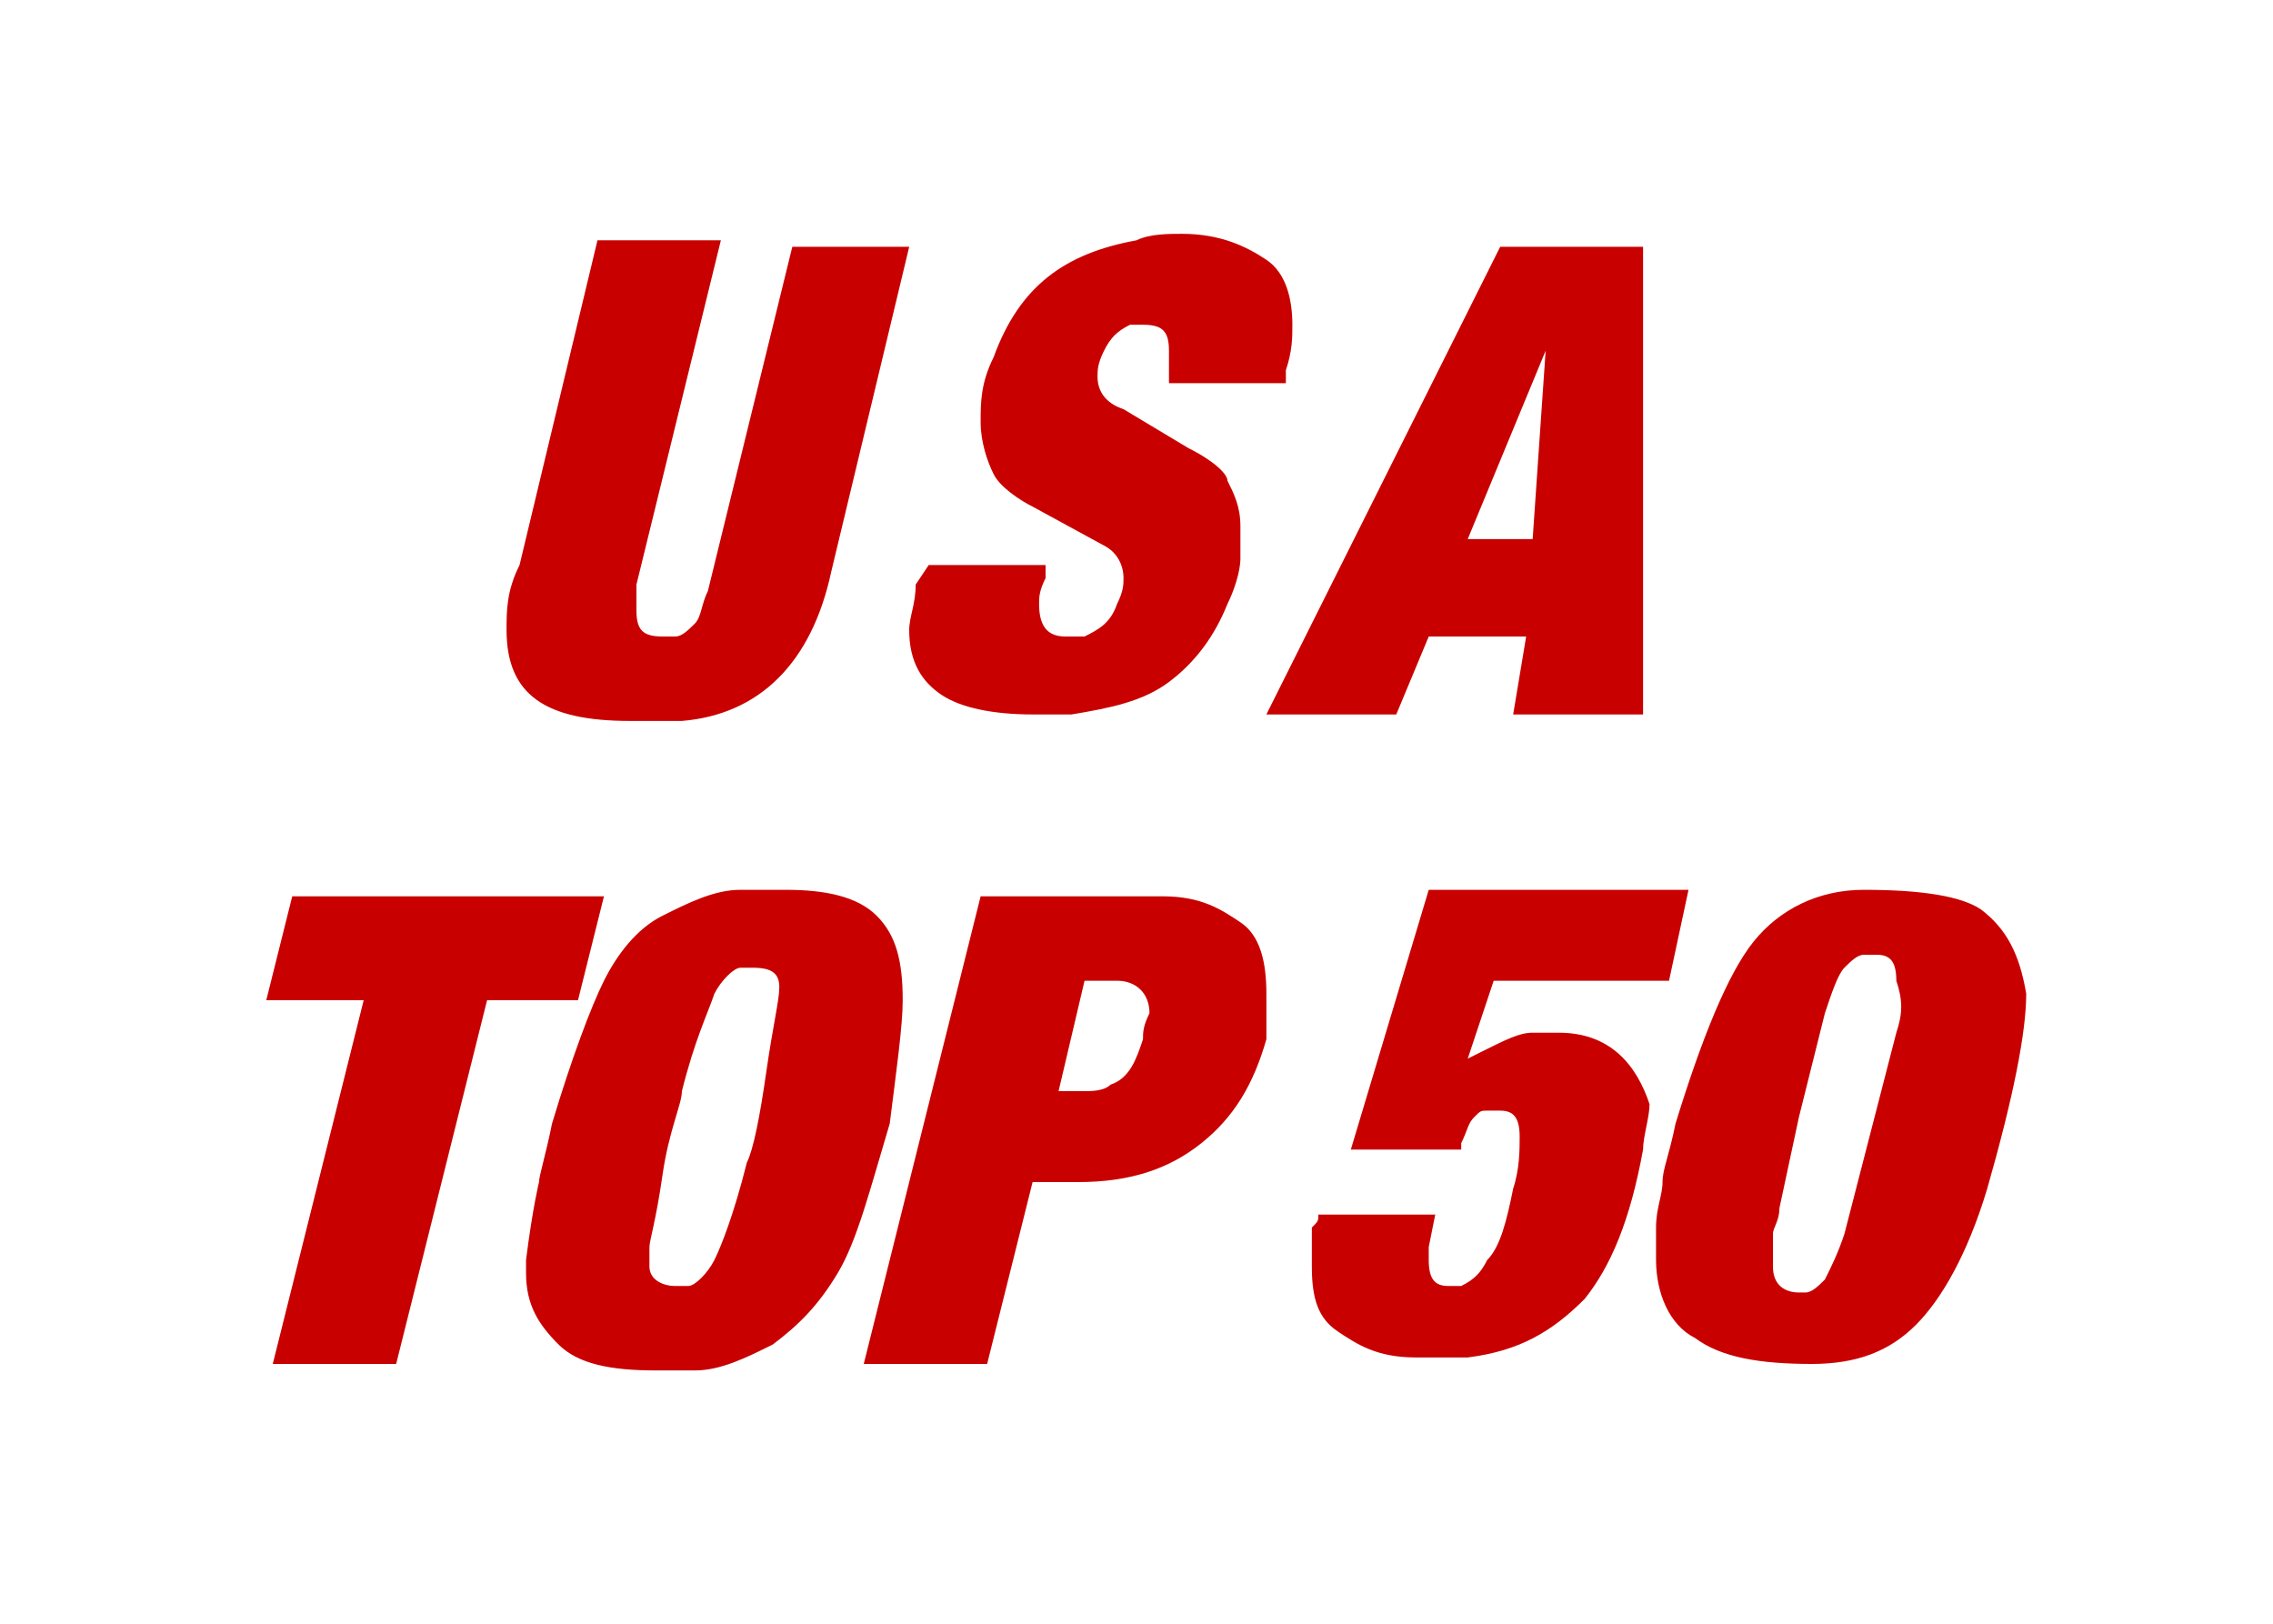
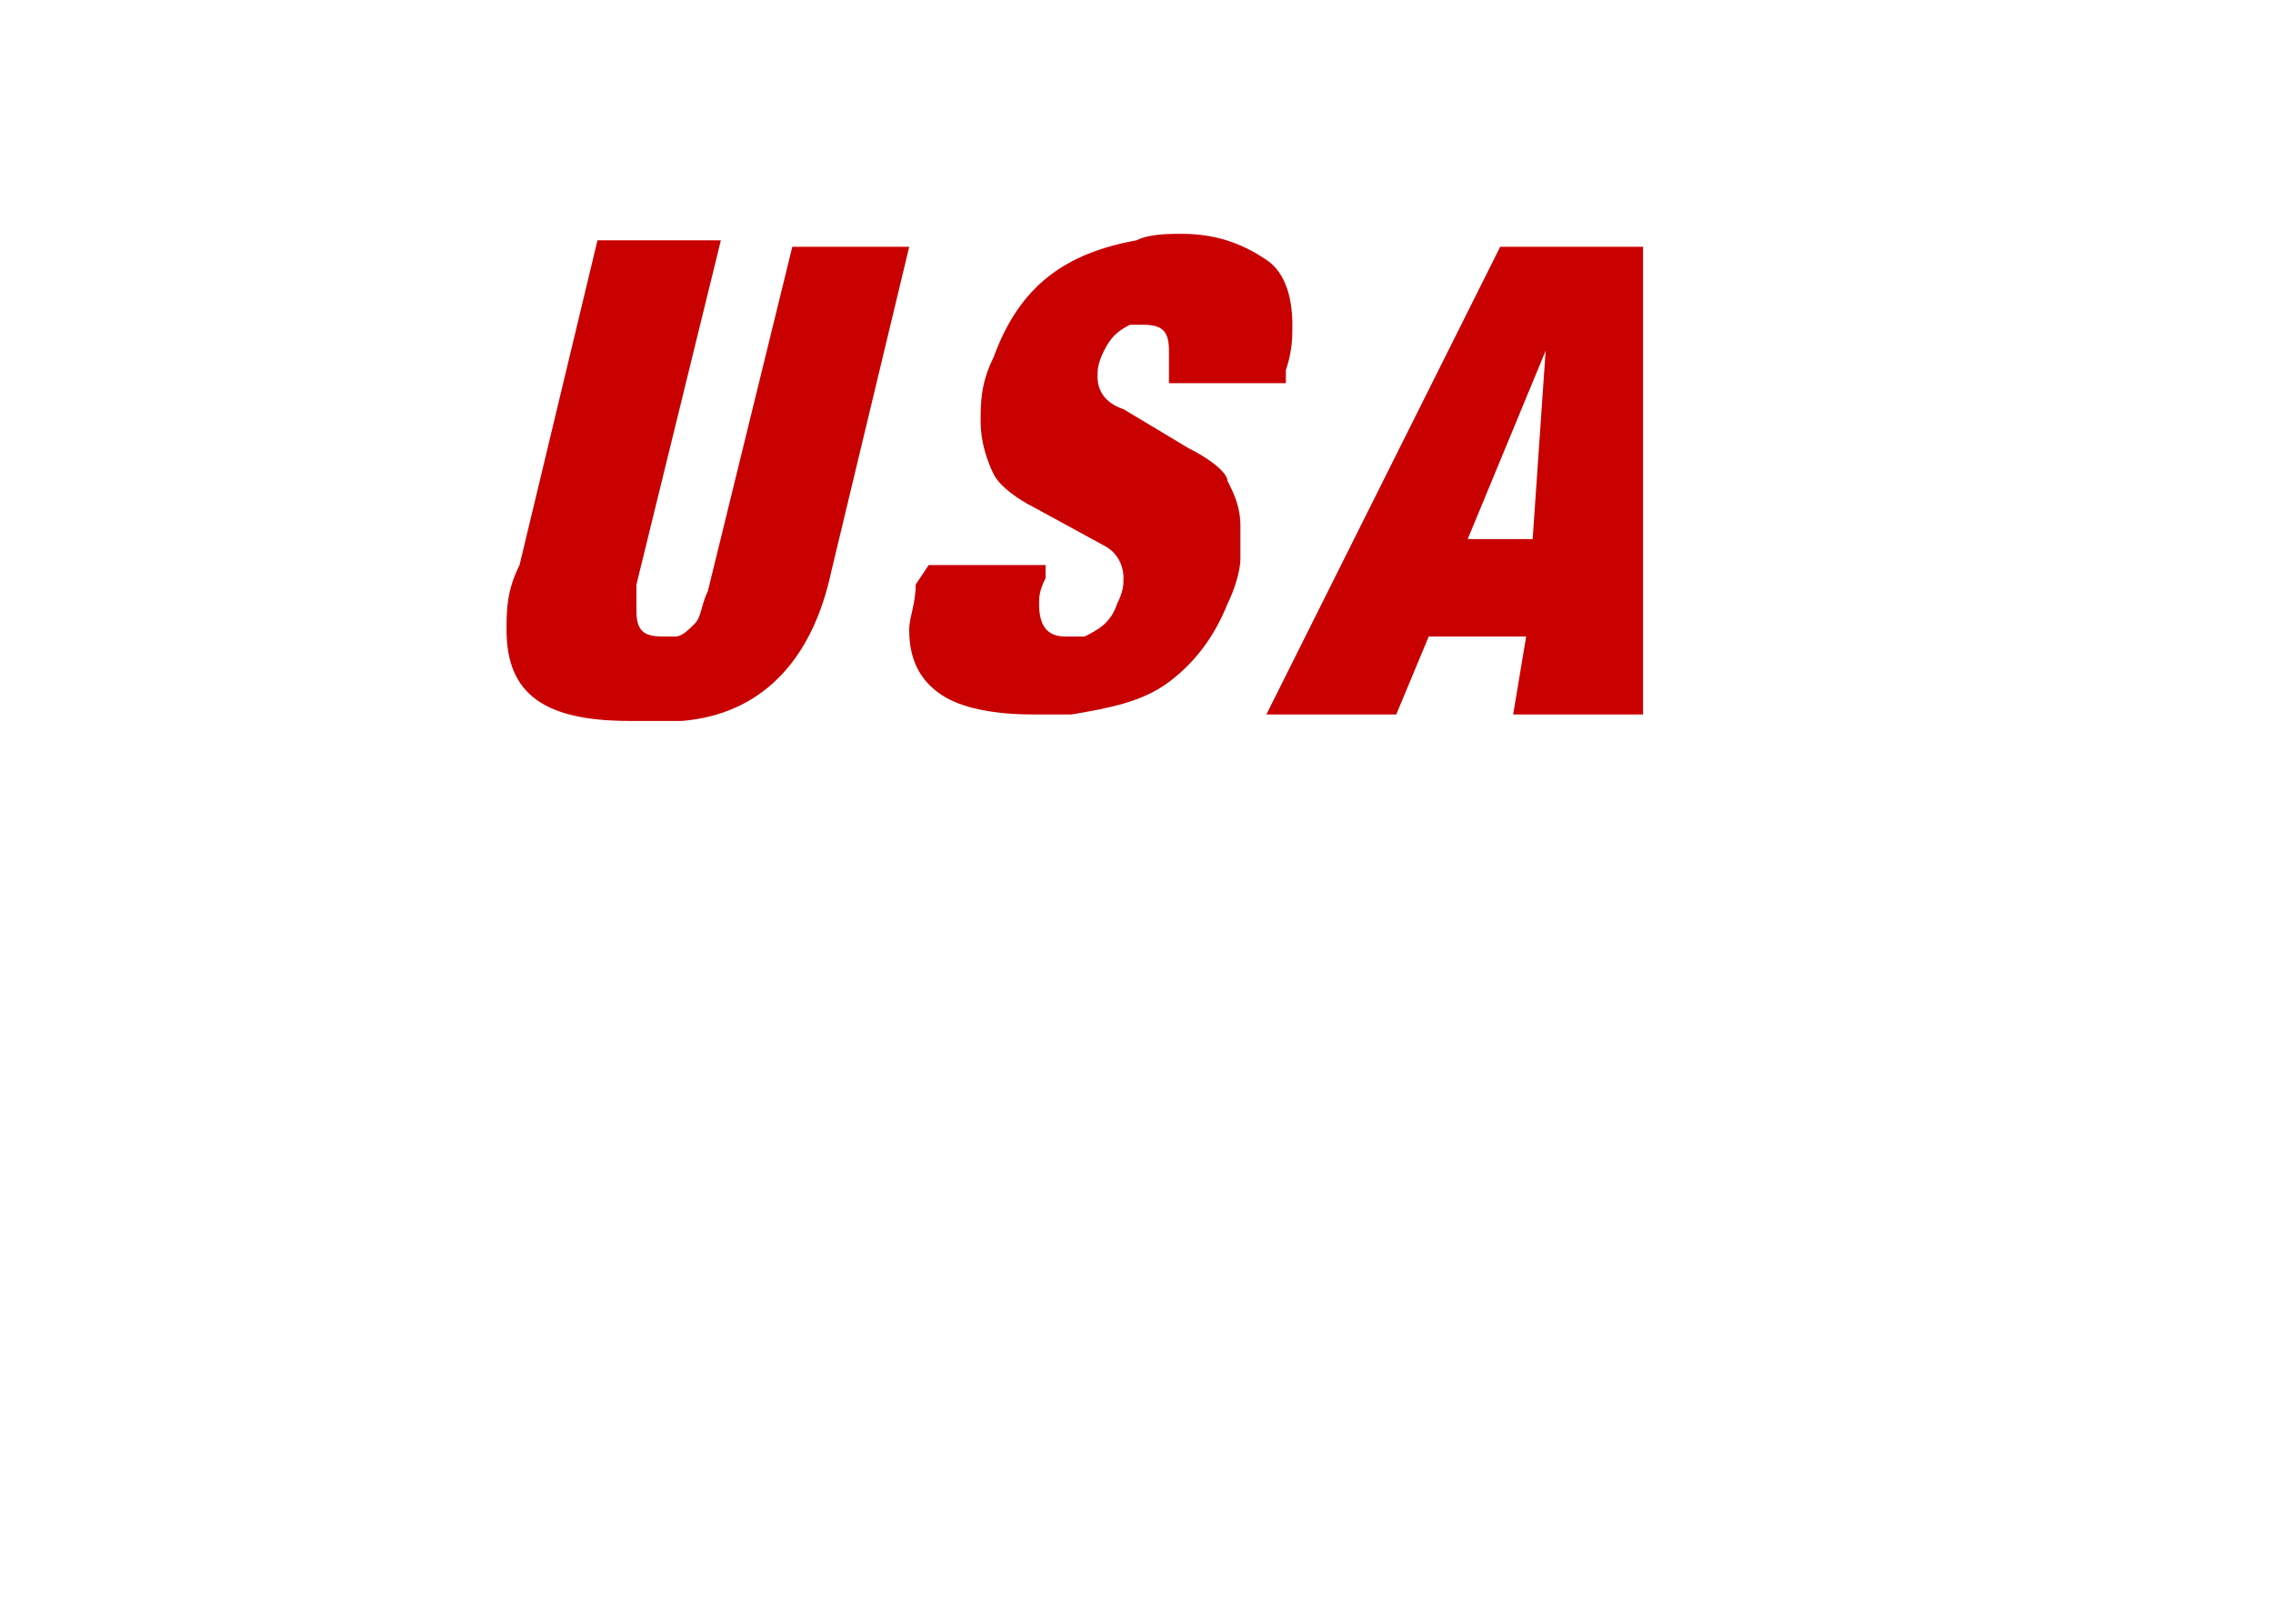
<svg xmlns="http://www.w3.org/2000/svg" class="icon-record icon-usa icon-usa-50" viewBox="0 0 35 25" xml:space="preserve" width="35" height="25">
  <style>
	.icon-record{
		fill:    #C80000;
	}
</style>
  <path d="M12.2 3.8l-1.3 5.3c-.1.2-.1.4-.2.5s-.2.2-.3.2h-.2c-.3 0-.4-.1-.4-.4V9l1.3-5.3H9.2L8 8.7c-.2.4-.2.7-.2 1 0 1 .6 1.4 1.9 1.4h.8c1.2-.1 2-.9 2.3-2.3l1.2-5h-1.8zM18.3 6.9l-1-.6c-.3-.1-.4-.3-.4-.5 0-.1 0-.2.1-.4s.2-.3.4-.4h.2c.3 0 .4.1.4.4v.5h1.8v-.2c.1-.3.1-.5.1-.7 0-.4-.1-.8-.4-1-.3-.2-.7-.4-1.3-.4-.2 0-.5 0-.7.1-1.1.2-1.8.7-2.2 1.8-.2.4-.2.7-.2 1 0 .3.1.6.2.8.1.2.4.4.6.5l1.1.6c.2.1.3.3.3.5 0 .1 0 .2-.1.4-.1.3-.3.4-.5.5H16.4c-.3 0-.4-.2-.4-.5 0-.1 0-.2.1-.4v-.2h-1.8l-.2.3c0 .3-.1.5-.1.7 0 .5.2.8.5 1s.8.3 1.4.3h.6c.6-.1 1.1-.2 1.5-.5s.7-.7.9-1.2c.1-.2.2-.5.2-.7v-.2-.3c0-.3-.1-.5-.2-.7 0-.1-.2-.3-.6-.5zM25.3 11V3.8h-2.2L19.5 11h2l.5-1.2h1.5l-.2 1.2h2zm-2.7-2.7l1.2-2.9-.2 2.9h-1z" />
-   <path d="M9.3 13.8H4.5l-.4 1.6h1.5L4.2 21h1.9l1.4-5.6h1.4zM13.9 15.4c0-.6-.1-1-.4-1.3-.3-.3-.8-.4-1.4-.4h-.7c-.4 0-.8.2-1.2.4-.4.2-.7.6-.9 1-.2.4-.5 1.2-.8 2.2-.1.5-.2.8-.2.9 0 0-.1.4-.2 1.2v.2c0 .5.2.8.5 1.1.3.3.8.4 1.5.4h.6c.4 0 .8-.2 1.2-.4.4-.3.7-.6 1-1.1.3-.5.5-1.3.8-2.3.1-.8.2-1.5.2-1.9zm-2.1 1.1c-.1.7-.2 1.2-.3 1.4-.2.8-.4 1.3-.5 1.5s-.3.4-.4.4h-.2c-.2 0-.4-.1-.4-.3v-.3c0-.1.1-.4.2-1.1s.3-1.1.3-1.3c.2-.8.4-1.2.5-1.5.1-.2.3-.4.4-.4h.2c.3 0 .4.1.4.3 0 .2-.1.6-.2 1.3zM17.9 13.8h-2.8L13.3 21H15.2l.7-2.8h.7c.8 0 1.4-.2 1.9-.6.5-.4.8-.9 1-1.6v-.2-.2-.1-.2c0-.5-.1-.9-.4-1.1s-.6-.4-1.2-.4zm-.3 2.2c-.1.3-.2.6-.5.7-.1.1-.3.1-.4.1h-.4l.4-1.7h.5c.3 0 .5.2.5.5-.1.2-.1.3-.1.4zM24 15.9h-.4c-.2 0-.4.1-.8.3l-.2.1.4-1.2h2.7l.3-1.4h-4l-1.2 4h1.7v-.1c.1-.2.1-.3.2-.4.1-.1.1-.1.2-.1h.2c.2 0 .3.1.3.4 0 .2 0 .5-.1.8-.1.5-.2.9-.4 1.1-.1.2-.2.3-.4.4h-.2c-.2 0-.3-.1-.3-.4v-.2l.1-.5h-1.8c0 .1 0 .1-.1.2v.6c0 .5.1.8.4 1s.6.4 1.2.4h.8c.8-.1 1.3-.4 1.8-.9.4-.5.7-1.2.9-2.3 0-.2.1-.5.1-.7-.2-.6-.6-1.1-1.4-1.1zM30.5 14c-.3-.2-.9-.3-1.8-.3-.7 0-1.3.3-1.7.8s-.8 1.5-1.2 2.8c-.1.5-.2.7-.2.9s-.1.4-.1.7v.5c0 .5.2 1 .6 1.2.4.3 1 .4 1.8.4.7 0 1.2-.2 1.6-.6.4-.4.8-1.1 1.1-2.1.4-1.4.6-2.4.6-3-.1-.6-.3-1-.7-1.3zm-1.3 1.9l-.8 3.1c-.1.3-.2.5-.3.7-.1.1-.2.2-.3.2h-.1c-.2 0-.4-.1-.4-.4v-.2-.3c0-.1.1-.2.1-.4l.3-1.4.4-1.6c.1-.3.2-.6.3-.7.1-.1.2-.2.3-.2h.2c.2 0 .3.1.3.4.1.3.1.5 0 .8z" />
</svg>